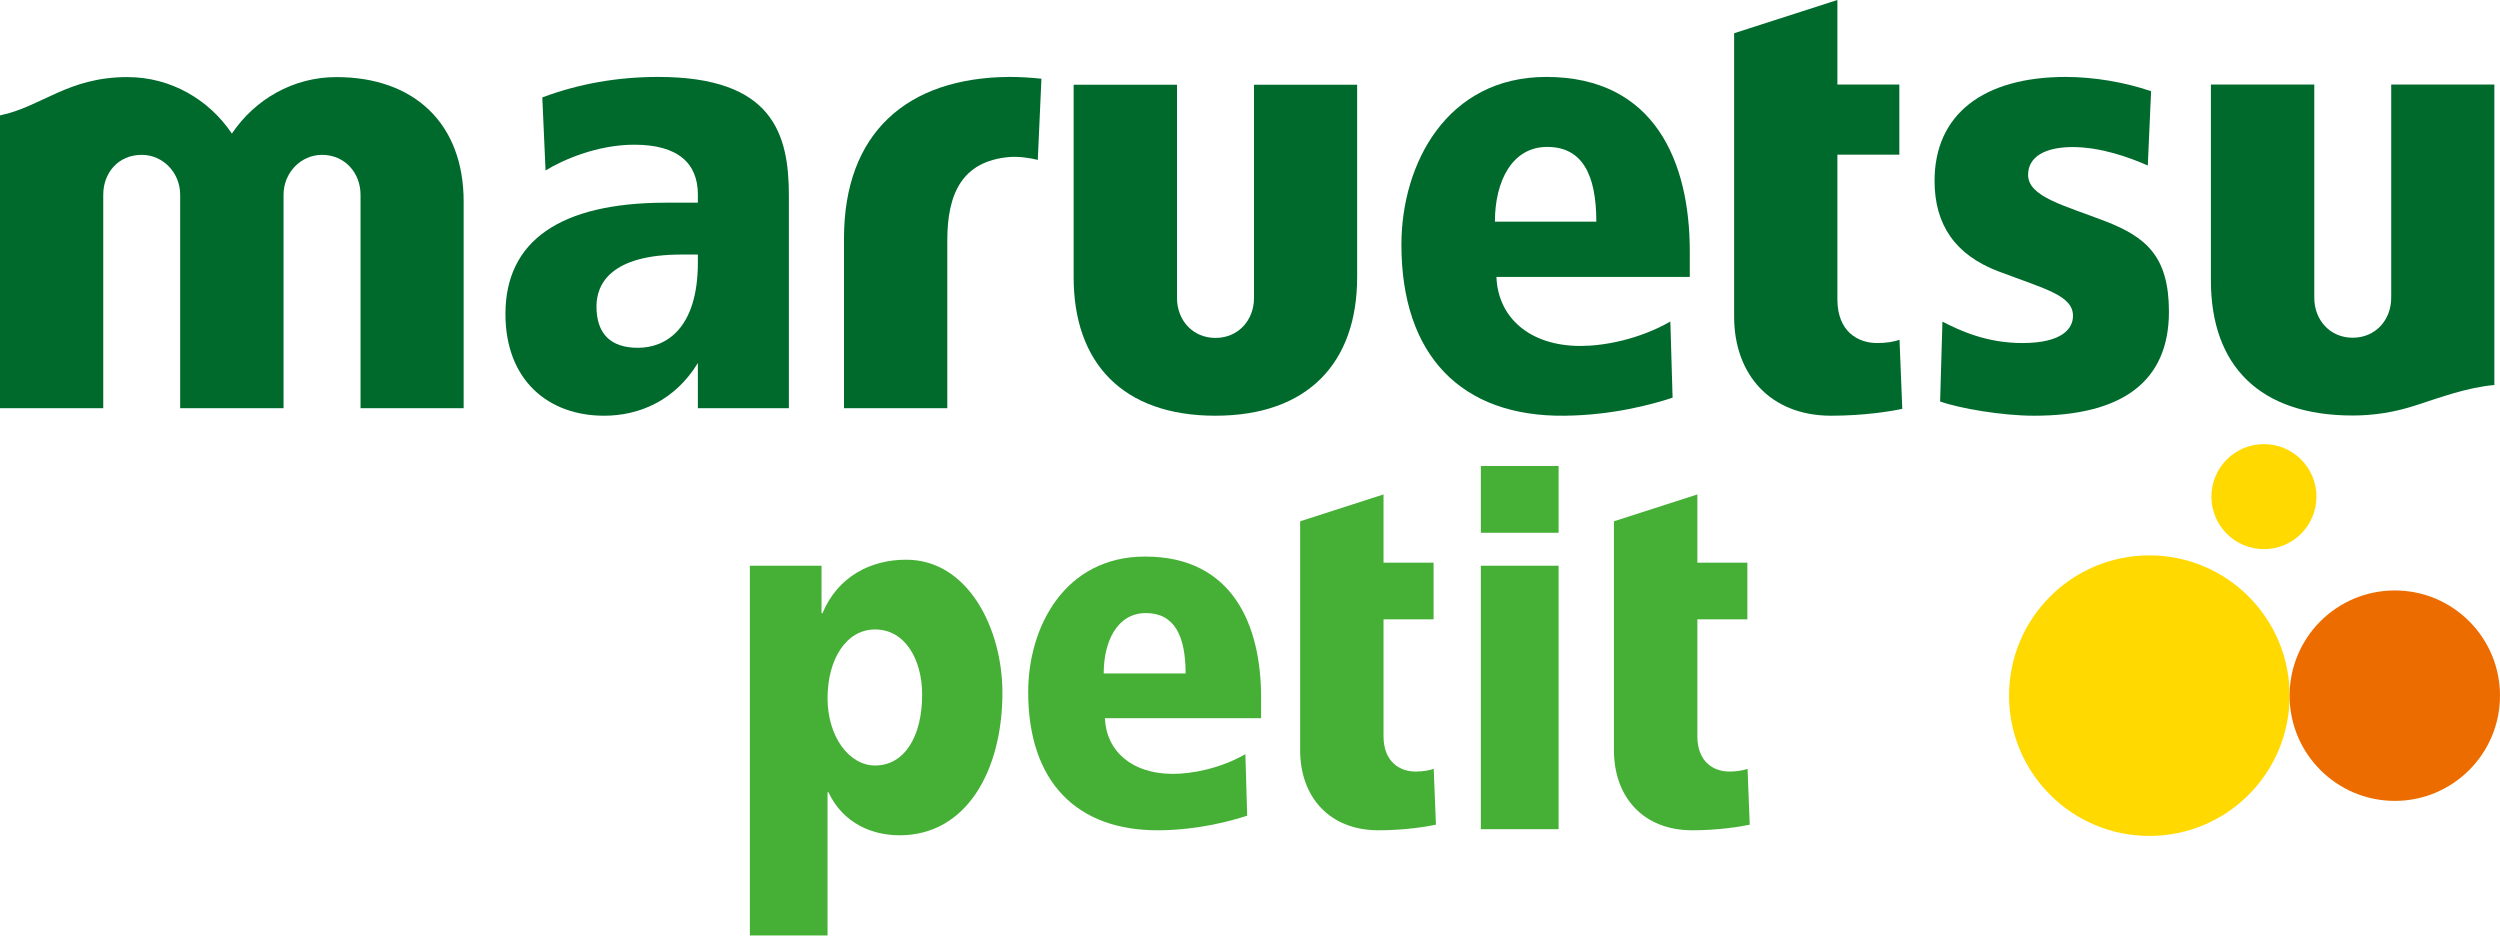
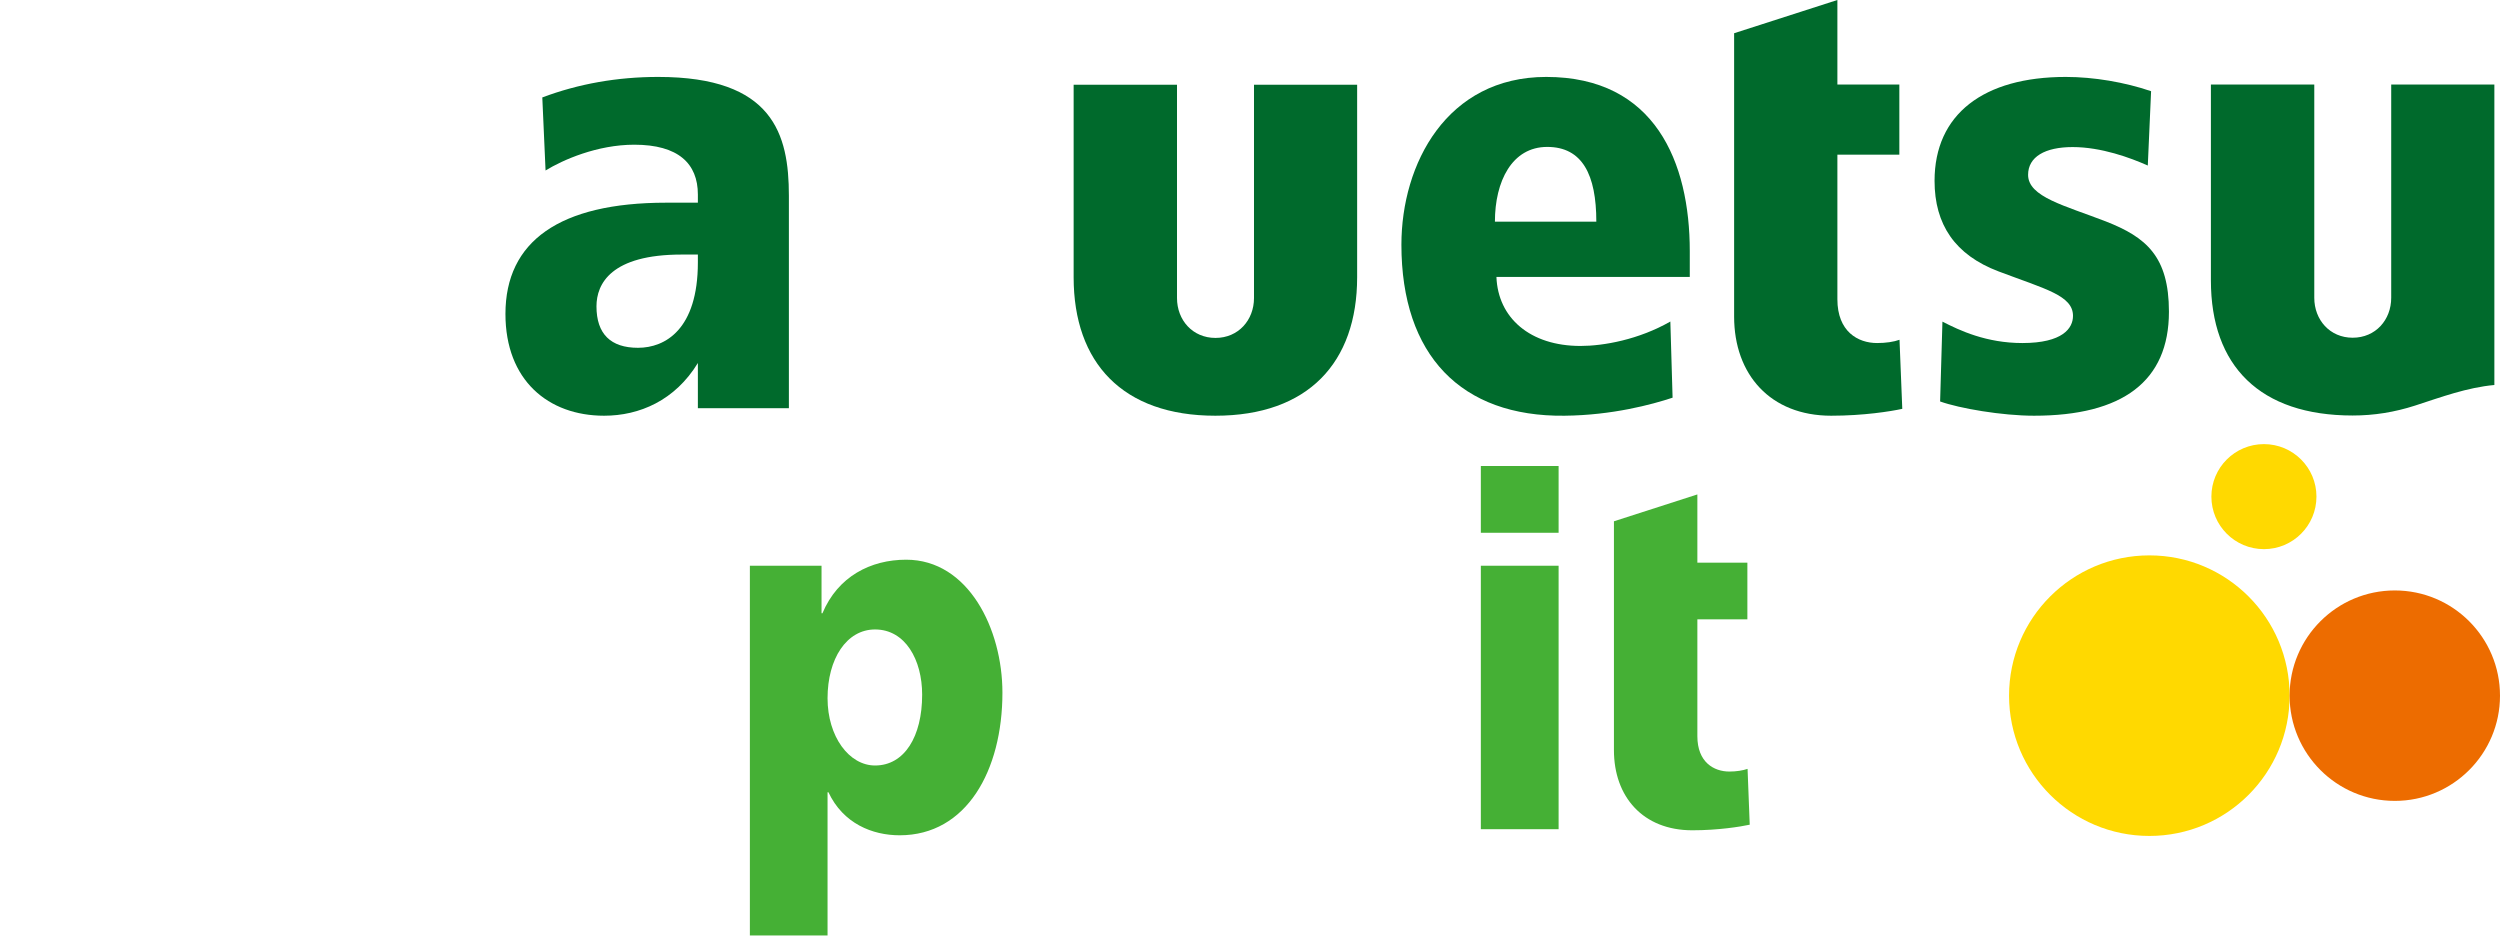
<svg xmlns="http://www.w3.org/2000/svg" width="202" height="76" viewBox="0 0 202 76" fill="none">
  <path d="M170.146 17.889C166.844 16.609 163.87 15.917 163.87 14.126C163.87 12.674 165.237 11.883 167.468 11.883C169.782 11.883 172.135 12.748 173.542 13.376L173.808 7.368C171.671 6.64 169.18 6.216 166.918 6.216C160.273 6.216 156.312 9.227 156.312 14.612C156.312 18.133 157.96 20.598 161.488 21.931C165.253 23.355 167.498 23.87 167.498 25.523C167.498 26.519 166.668 27.718 163.405 27.718C160.504 27.718 158.333 26.702 156.949 25.987L156.761 32.438C158.312 32.996 161.761 33.59 164.349 33.59C171.494 33.59 175.25 30.816 175.25 25.187C175.25 20.715 173.406 19.163 170.146 17.889Z" fill="#006A2C" />
  <path d="M151.672 27.718C150.118 27.718 148.461 26.789 148.461 24.183V12.495H153.467V6.828H148.461V0L140.117 2.685V25.581C140.117 30.249 143.033 33.59 147.959 33.59C150.56 33.59 152.758 33.242 153.704 33.034L153.481 27.454C153.018 27.62 152.385 27.718 151.672 27.718Z" fill="#006A2C" />
  <path d="M124.936 6.216C116.895 6.216 113.234 13.242 113.234 19.771C113.234 28.703 118.056 33.686 126.42 33.59C130.27 33.551 133.473 32.686 135.145 32.133L134.964 25.98C132.403 27.445 129.568 27.953 127.705 27.953C123.619 27.953 121.034 25.676 120.912 22.378H136.534V20.291C136.534 13.115 133.729 6.216 124.936 6.216ZM120.789 17.909C120.789 14.655 122.164 11.871 125.014 11.871C127.859 11.871 128.983 14.126 128.983 17.909H120.789Z" fill="#006A2C" />
  <path d="M53.184 6.216C49.878 6.216 46.735 6.775 43.818 7.873L44.081 13.776C45.468 12.921 48.256 11.692 51.251 11.692C54.8 11.692 56.388 13.21 56.388 15.716V16.377H53.827C45.207 16.377 40.84 19.498 40.84 25.366C40.84 30.728 44.301 33.59 48.812 33.59C51.67 33.59 54.544 32.354 56.388 29.331V32.981H63.742V15.815C63.742 10.829 62.461 6.216 53.184 6.216ZM56.388 21.204C56.388 26.608 53.755 28.102 51.55 28.102C49.349 28.102 48.195 26.987 48.195 24.754C48.195 22.922 49.385 20.568 55.069 20.568H56.388V21.204Z" fill="#006A2C" />
-   <path d="M27.178 6.229C23.687 6.229 20.595 8.03 18.737 10.793C16.875 8.03 13.791 6.229 10.295 6.229C5.464 6.229 3.401 8.615 0 9.324V32.981H8.343V15.737C8.343 13.956 9.56 12.513 11.452 12.513C13.172 12.513 14.558 13.956 14.558 15.737V32.981H22.911V15.737C22.911 13.956 24.307 12.513 26.02 12.513C27.851 12.513 29.131 13.956 29.131 15.737V32.981H37.463V16.276C37.463 9.995 33.483 6.229 27.178 6.229Z" fill="#006A2C" />
  <path d="M193.21 6.828V24.064C193.21 25.84 191.953 27.288 190.096 27.288C188.248 27.288 186.994 25.84 186.994 24.064V6.828H178.641V22.659C178.641 29.57 182.599 33.573 190.092 33.573C191.835 33.573 193.474 33.304 195.129 32.774C197.258 32.084 199.335 31.309 201.545 31.108V6.828H193.21Z" fill="#006A2C" />
  <path d="M101.323 24.083C101.323 25.861 100.061 27.304 98.212 27.304C96.358 27.304 95.102 25.861 95.102 24.083V6.849H86.75V22.405C86.75 29.314 90.709 33.59 98.2 33.59C105.697 33.59 109.657 29.289 109.657 22.405V6.849H101.323V24.083Z" fill="#006A2C" />
-   <path d="M68.195 19.261V32.981H76.542V19.413C76.542 15.675 77.715 13.032 81.536 12.689C82.316 12.626 83.21 12.755 83.853 12.921L84.148 6.36C83.337 6.273 82.366 6.213 81.572 6.216C73.259 6.264 68.195 10.761 68.195 19.261Z" fill="#006A2C" />
-   <path d="M114.38 62.341C113.13 62.341 111.789 61.589 111.789 59.484V50.044H115.834V45.466H111.789V39.95L105.051 42.12V60.616C105.051 64.382 107.405 67.087 111.386 67.087C113.485 67.087 115.262 66.798 116.024 66.635L115.845 62.124C115.465 62.256 114.959 62.341 114.38 62.341Z" fill="#45B035" />
  <path d="M139.733 62.341C138.482 62.341 137.147 61.589 137.147 59.484V50.044H141.188V45.466H137.147V39.95L130.406 42.12V60.616C130.406 64.382 132.756 67.087 136.735 67.087C138.837 67.087 140.62 66.798 141.378 66.635L141.203 62.124C140.821 62.256 140.307 62.341 139.733 62.341Z" fill="#45B035" />
-   <path d="M92.528 44.97C86.029 44.97 83.078 50.65 83.078 55.919C83.078 63.138 86.97 67.161 93.725 67.087C96.838 67.048 99.42 66.35 100.773 65.907L100.627 60.937C98.56 62.118 96.269 62.53 94.761 62.53C91.466 62.53 89.379 60.688 89.277 58.029H101.896V56.342C101.896 50.546 99.632 44.97 92.528 44.97ZM89.179 54.416C89.179 51.788 90.291 49.537 92.589 49.537C94.883 49.537 95.797 51.358 95.797 54.416H89.179Z" fill="#45B035" />
  <path d="M60.59 45.711H66.38V49.552H66.453C67.703 46.57 70.355 45.224 73.219 45.224C78.24 45.224 80.996 50.818 80.996 55.967C80.996 62.256 78.097 67.491 72.693 67.491C70.496 67.491 68.128 66.55 66.939 64.016H66.866V75.583H60.59V45.711ZM70.704 50.86C68.403 50.86 66.866 53.227 66.866 56.417C66.866 59.521 68.61 61.852 70.704 61.852C73.076 61.852 74.51 59.521 74.51 56.132C74.51 53.309 73.147 50.86 70.704 50.86Z" fill="#45B035" />
  <path d="M125.935 43.048H119.652V37.653H125.935V43.048ZM119.652 45.711H125.935V66.999H119.652V45.711Z" fill="#45B035" />
  <path d="M185.001 56.209C185.001 62.47 179.934 67.544 173.672 67.544C167.409 67.544 162.332 62.47 162.332 56.209C162.332 49.951 167.409 44.875 173.672 44.875C179.934 44.875 185.001 49.951 185.001 56.209Z" fill="#FFD900" />
  <path d="M202 56.21C202 60.904 198.191 64.712 193.503 64.712C188.807 64.712 185 60.904 185 56.21C185 51.512 188.807 47.708 193.503 47.708C198.191 47.708 202 51.512 202 56.21Z" fill="#ED6C00" />
  <path d="M187.169 40.125C187.169 42.47 185.272 44.371 182.927 44.371C180.58 44.371 178.68 42.47 178.68 40.125C178.68 37.785 180.58 35.884 182.927 35.884C185.272 35.884 187.169 37.785 187.169 40.125Z" fill="#FFD900" />
</svg>